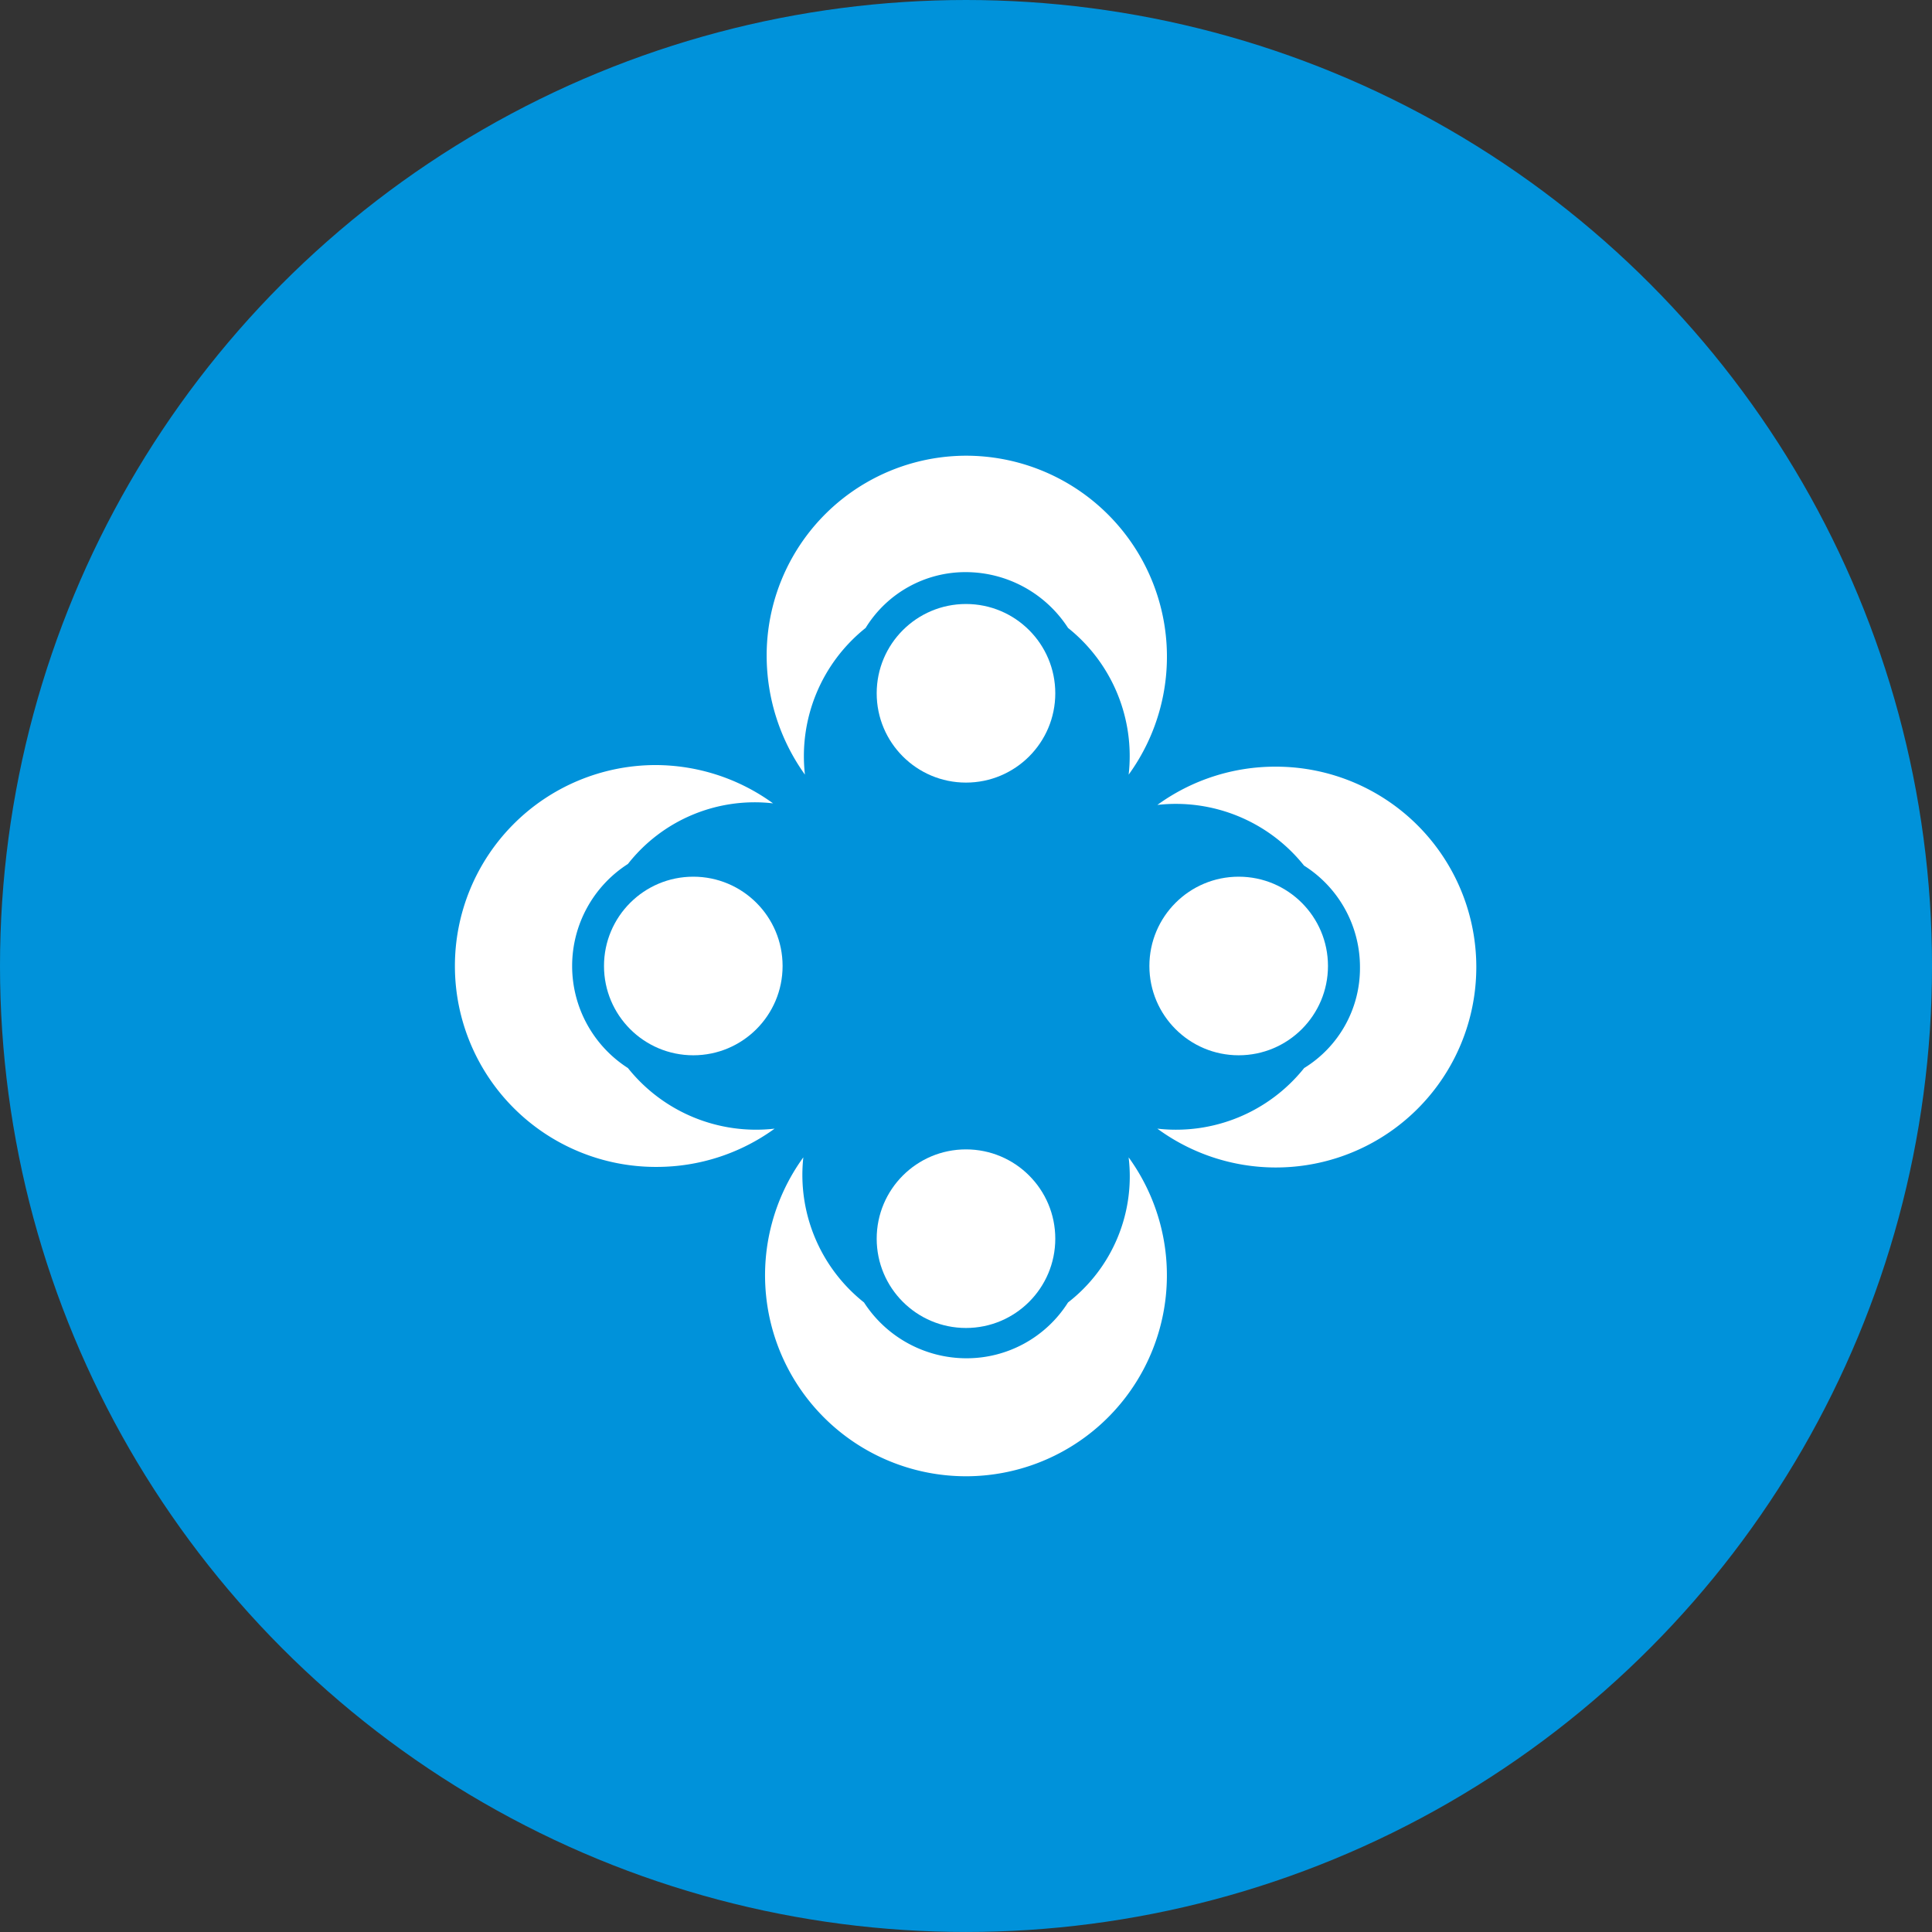
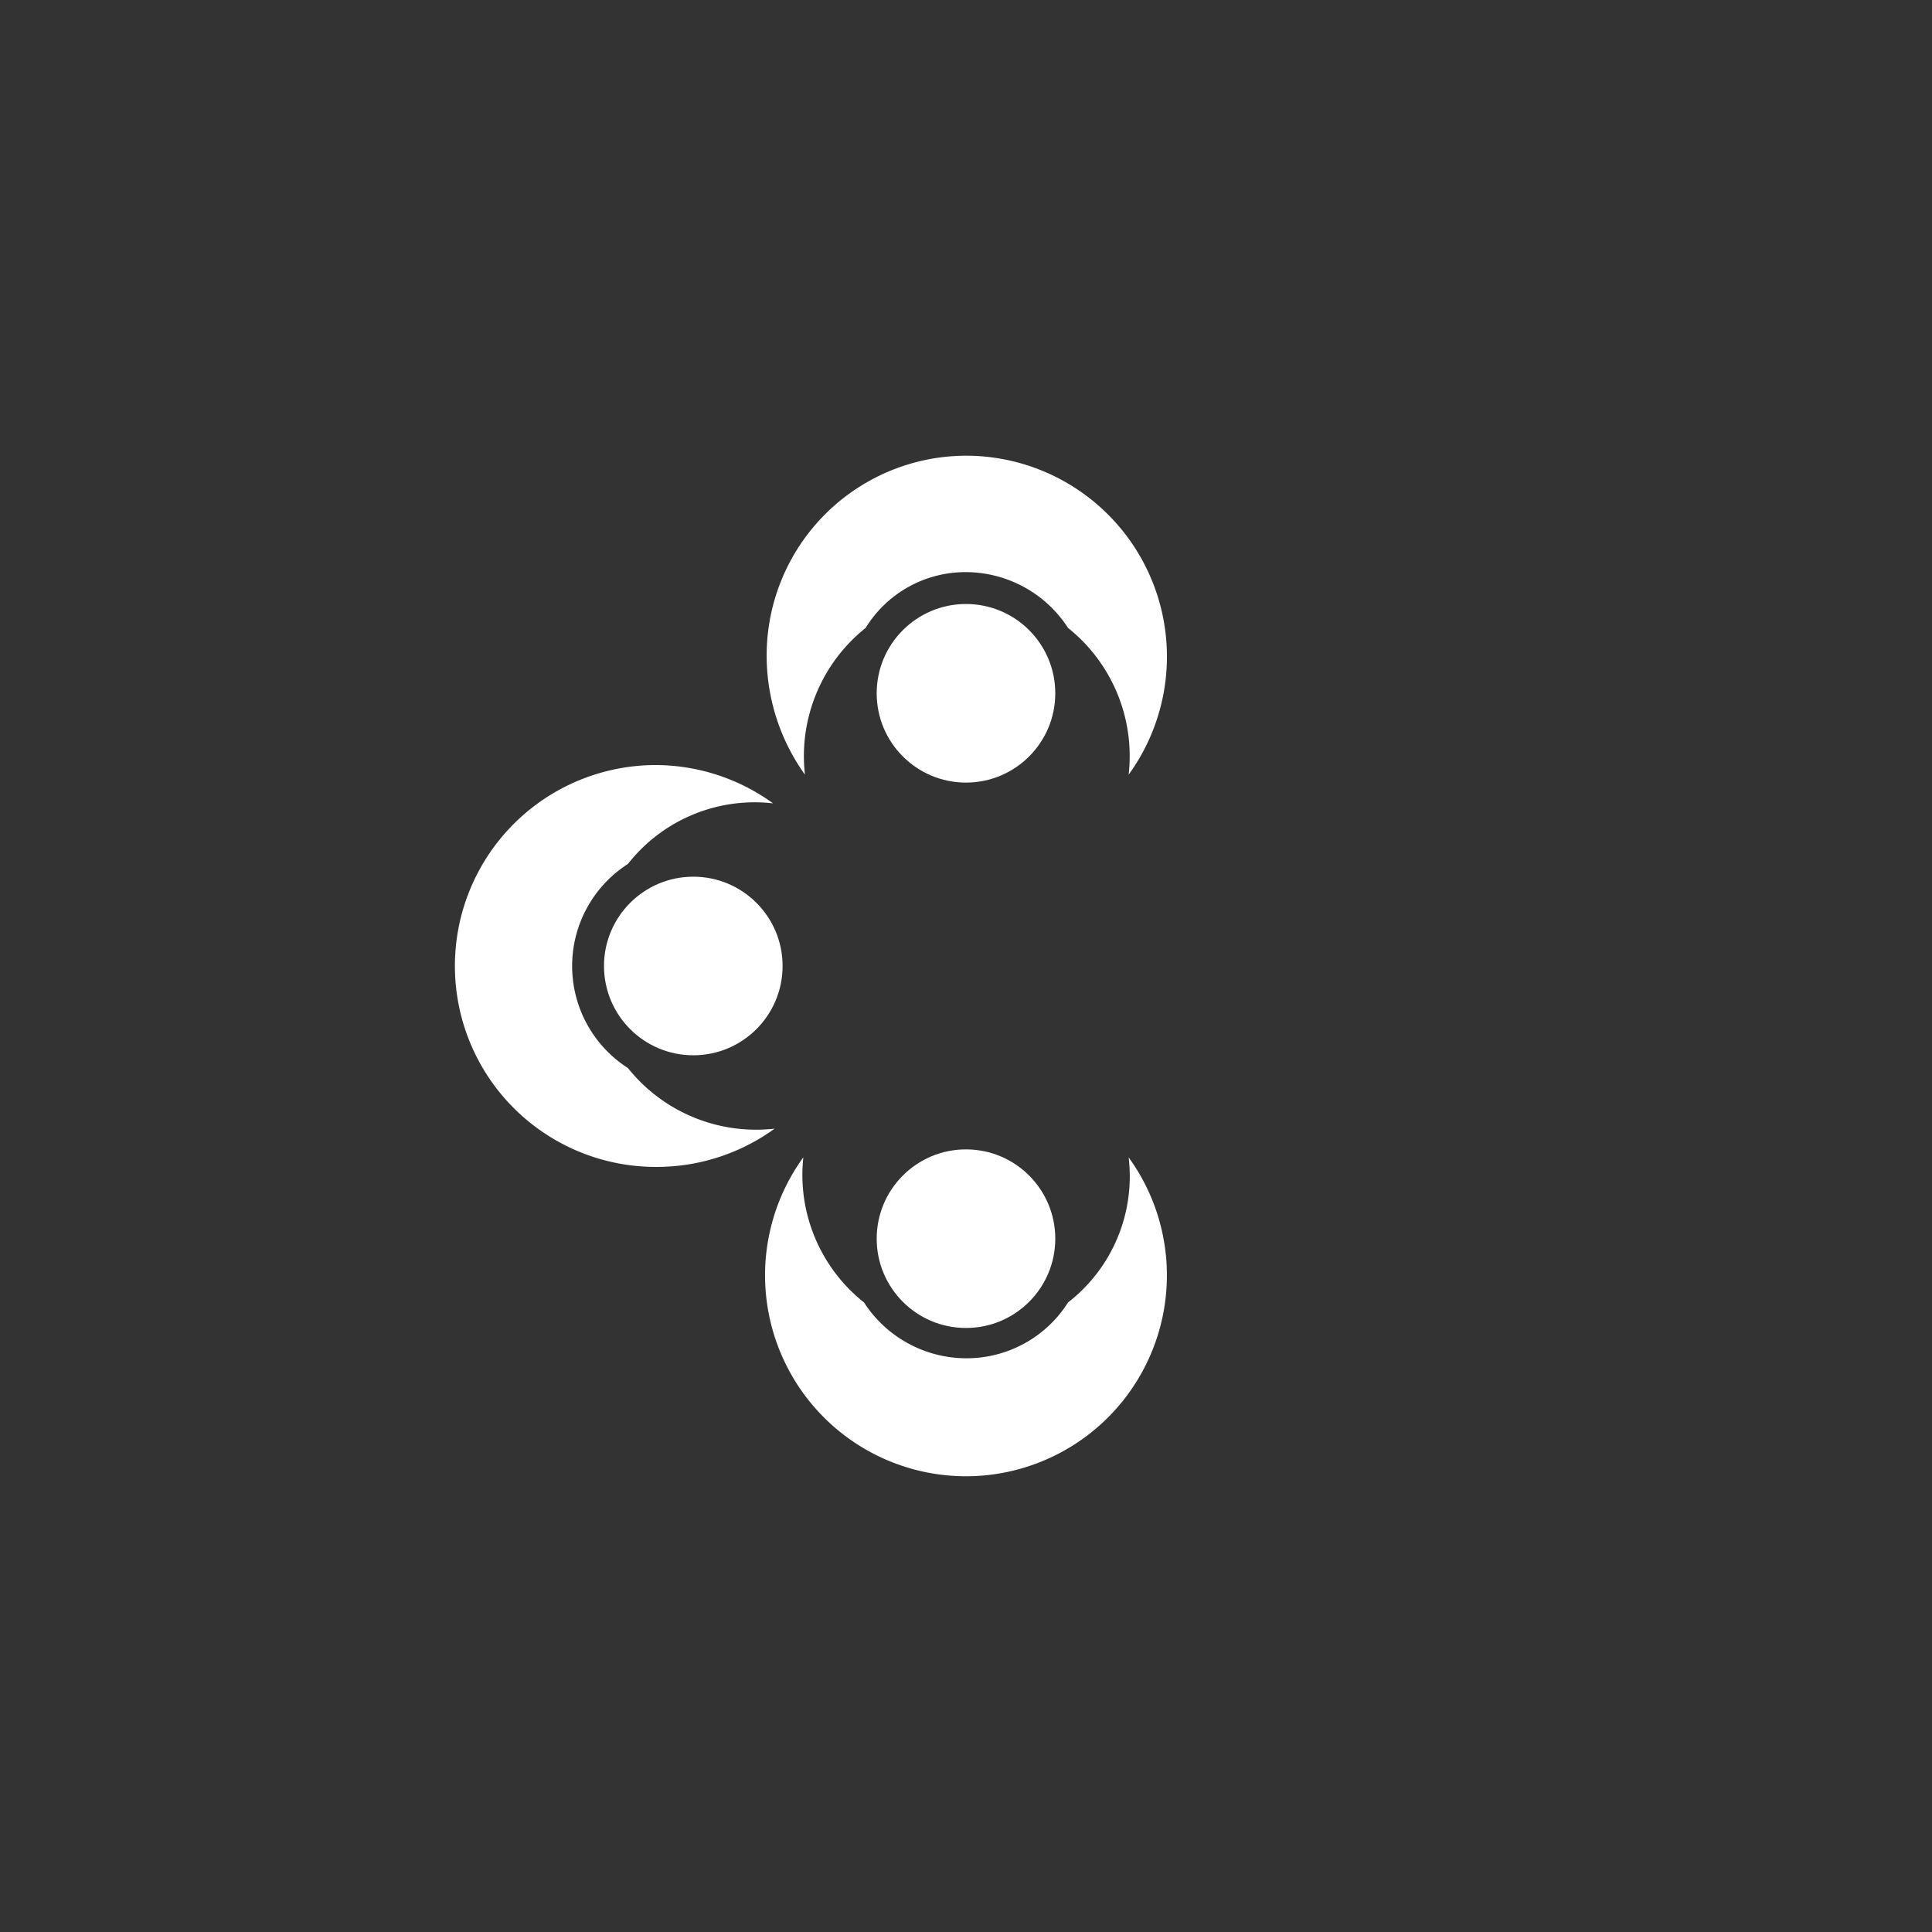
<svg xmlns="http://www.w3.org/2000/svg" width="82.001" height="82" viewBox="0 0 82.001 82">
  <rect x="0" y="0" width="82.001" height="82" fill="#333333" stroke="none" />
  <defs>
    <style>.a{fill:#0092da;}.b{fill:#fff;}</style>
  </defs>
  <g transform="translate(-919 -1002)">
-     <ellipse class="a" cx="41.001" cy="41" rx="41.001" ry="41" transform="translate(919 1002)" />
    <g transform="translate(937.342 1020.342)">
      <path class="b" d="M28.96,1A8.478,8.478,0,0,0,20.5,9.528a8.674,8.674,0,0,0,1.624,5.008A6.961,6.961,0,0,1,24.7,8.31,4.975,4.975,0,0,1,28.96,5.941,5.18,5.18,0,0,1,33.292,8.31a6.961,6.961,0,0,1,2.572,6.227A8.529,8.529,0,0,0,28.96,1Z" transform="translate(-6.302)" />
      <circle class="b" cx="3.79" cy="3.79" r="3.79" transform="translate(18.868 7.294)" />
      <path class="b" d="M28.928,58.536A8.529,8.529,0,0,0,35.831,45a6.769,6.769,0,0,1-2.572,6.159,5.092,5.092,0,0,1-4.332,2.369A5.18,5.18,0,0,1,24.6,51.159,6.908,6.908,0,0,1,22.024,45a8.529,8.529,0,0,0,6.9,13.536Z" transform="translate(-6.27 -14.22)" />
      <circle class="b" cx="3.79" cy="3.79" r="3.79" transform="translate(18.868 30.442)" />
-       <path class="b" d="M50.008,20.5A8.517,8.517,0,0,0,45,22.124,6.961,6.961,0,0,1,51.227,24.7,5.092,5.092,0,0,1,53.6,29.028a4.975,4.975,0,0,1-2.369,4.264A6.961,6.961,0,0,1,45,35.864,8.506,8.506,0,1,0,50.008,20.5Z" transform="translate(-14.22 -6.302)" />
-       <circle class="b" cx="3.79" cy="3.79" r="3.79" transform="translate(30.442 18.868)" />
      <path class="b" d="M9.528,37.456a8.517,8.517,0,0,0,5.008-1.624A6.961,6.961,0,0,1,8.31,33.26a5.145,5.145,0,0,1,0-8.663,6.838,6.838,0,0,1,6.159-2.572A8.517,8.517,0,0,0,9.46,20.4a8.528,8.528,0,0,0,.068,17.056Z" transform="translate(0 -6.27)" />
      <circle class="b" cx="3.79" cy="3.79" r="3.79" transform="translate(7.294 18.868)" />
    </g>
  </g>
</svg>